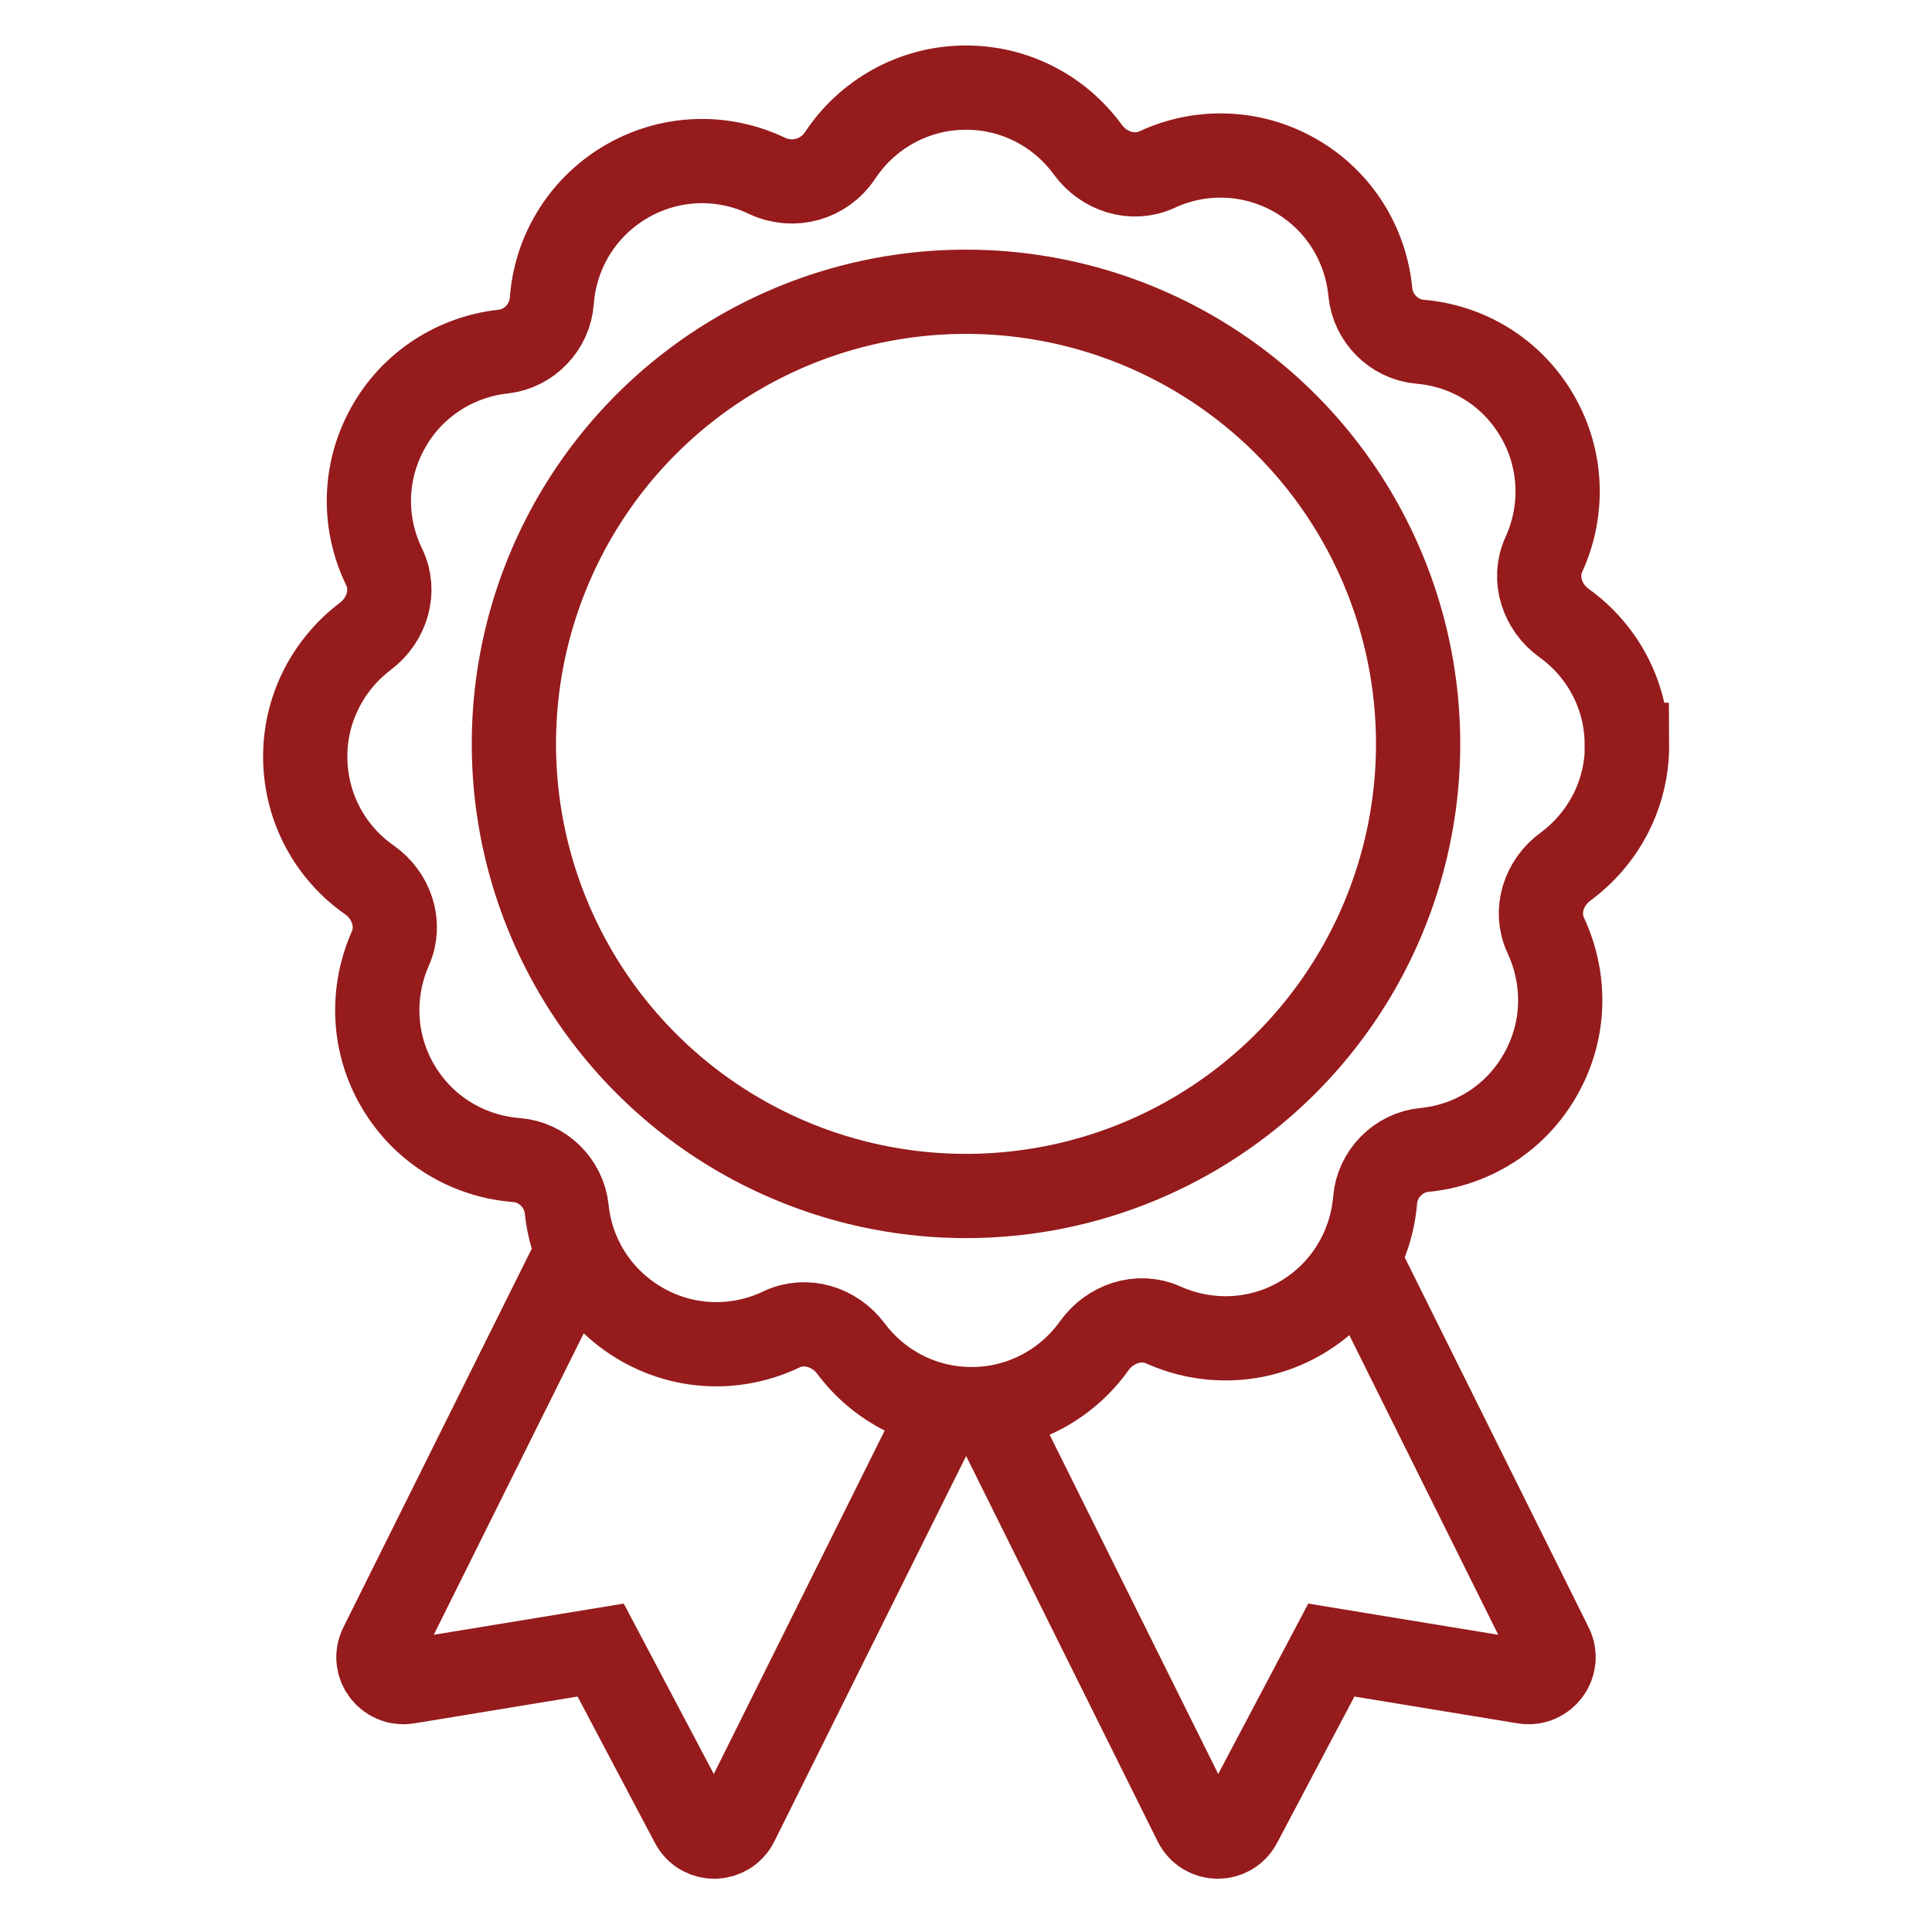
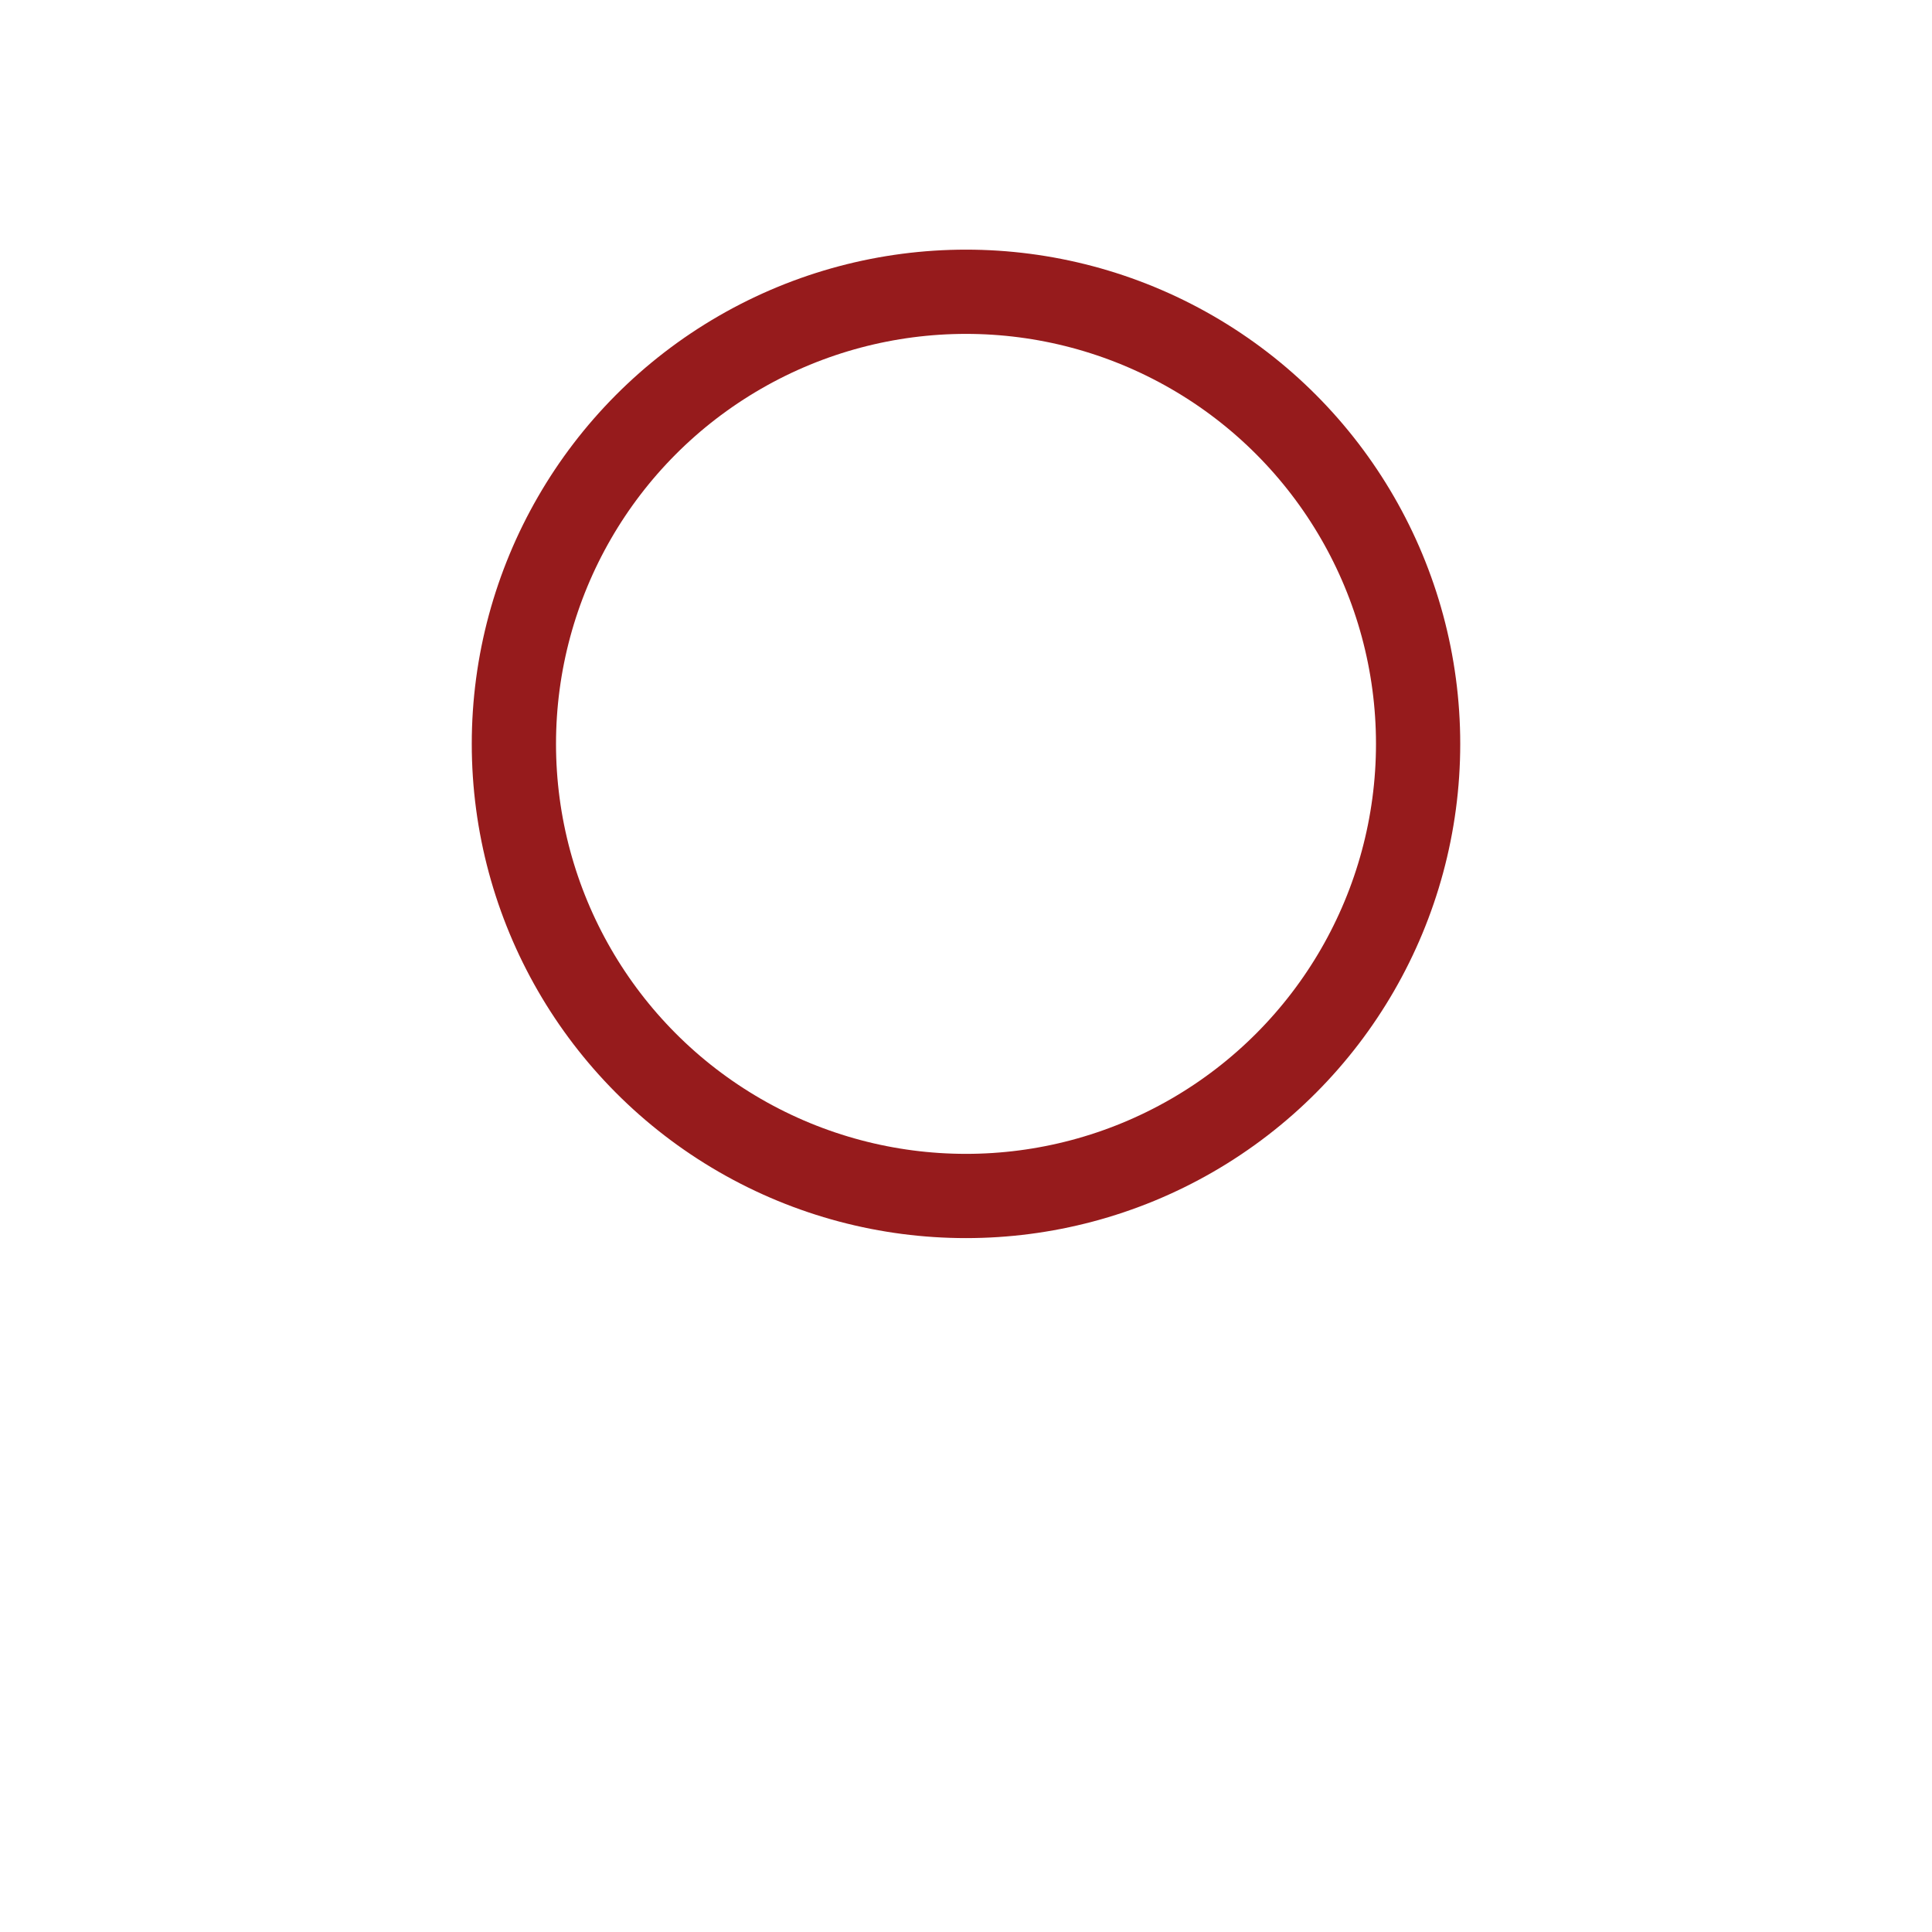
<svg xmlns="http://www.w3.org/2000/svg" id="Layer_2" viewBox="0 0 68.8 68.8" width="45px" height="45px">
  <defs>
    <style>.cls-1,.cls-2{fill:none;}.cls-2{stroke:#961b1c;stroke-miterlimit:10;stroke-width:3px;}</style>
  </defs>
  <g id="Layer_1-2">
    <g>
-       <rect class="cls-1" width="68.8" height="68.8" />
      <g>
-         <path class="cls-2" d="m57.93,26.51c0-1.78-.89-3.36-2.23-4.32-.78-.56-1.12-1.58-.72-2.45.7-1.53.67-3.37-.24-4.93-.91-1.57-2.49-2.5-4.17-2.64-.93-.08-1.68-.84-1.77-1.76-.16-1.68-1.09-3.25-2.67-4.16-1.57-.9-3.41-.92-4.93-.21-.87.4-1.89.07-2.46-.71-.98-1.34-2.55-2.21-4.34-2.21-1.87,0-3.52.96-4.48,2.41-.58.87-1.67,1.17-2.61.73-1.57-.75-3.47-.72-5.08.25-1.55.94-2.46,2.53-2.58,4.21-.07.93-.81,1.7-1.73,1.8-1.67.18-3.24,1.15-4.11,2.73-.88,1.59-.87,3.42-.13,4.94.42.86.1,1.89-.67,2.47-1.32,1-2.17,2.59-2.14,4.37.03,1.78.92,3.35,2.28,4.3.79.55,1.14,1.57.75,2.45-.68,1.54-.64,3.37.29,4.93.93,1.56,2.52,2.47,4.2,2.6.93.07,1.69.82,1.79,1.74.17,1.68,1.13,3.24,2.71,4.13,1.58.89,3.42.89,4.94.16.87-.41,1.89-.09,2.47.68.99,1.33,2.58,2.18,4.36,2.16,1.78-.02,3.35-.91,4.31-2.26.56-.78,1.58-1.13,2.45-.74,1.54.69,3.37.66,4.93-.26,1.56-.92,2.48-2.51,2.62-4.19.08-.93.83-1.69,1.75-1.78,1.68-.16,3.25-1.11,4.14-2.69.9-1.58.9-3.41.19-4.94-.41-.87-.08-1.89.7-2.46,1.33-.98,2.2-2.56,2.19-4.35Z" />
        <circle class="cls-2" cx="34.4" cy="26.49" r="16.1" />
-         <path class="cls-2" d="m48.36,44.8l6.87,13.82c.32.65-.22,1.38-.94,1.27l-6.88-1.13-3.26,6.17c-.34.64-1.25.63-1.58-.02l-7.35-14.79" />
-         <path class="cls-2" d="m20.57,44.55l-7,14.07c-.32.65.22,1.38.94,1.27l6.88-1.13,3.26,6.17c.34.64,1.25.63,1.58-.02l7.34-14.75" />
      </g>
    </g>
  </g>
</svg>